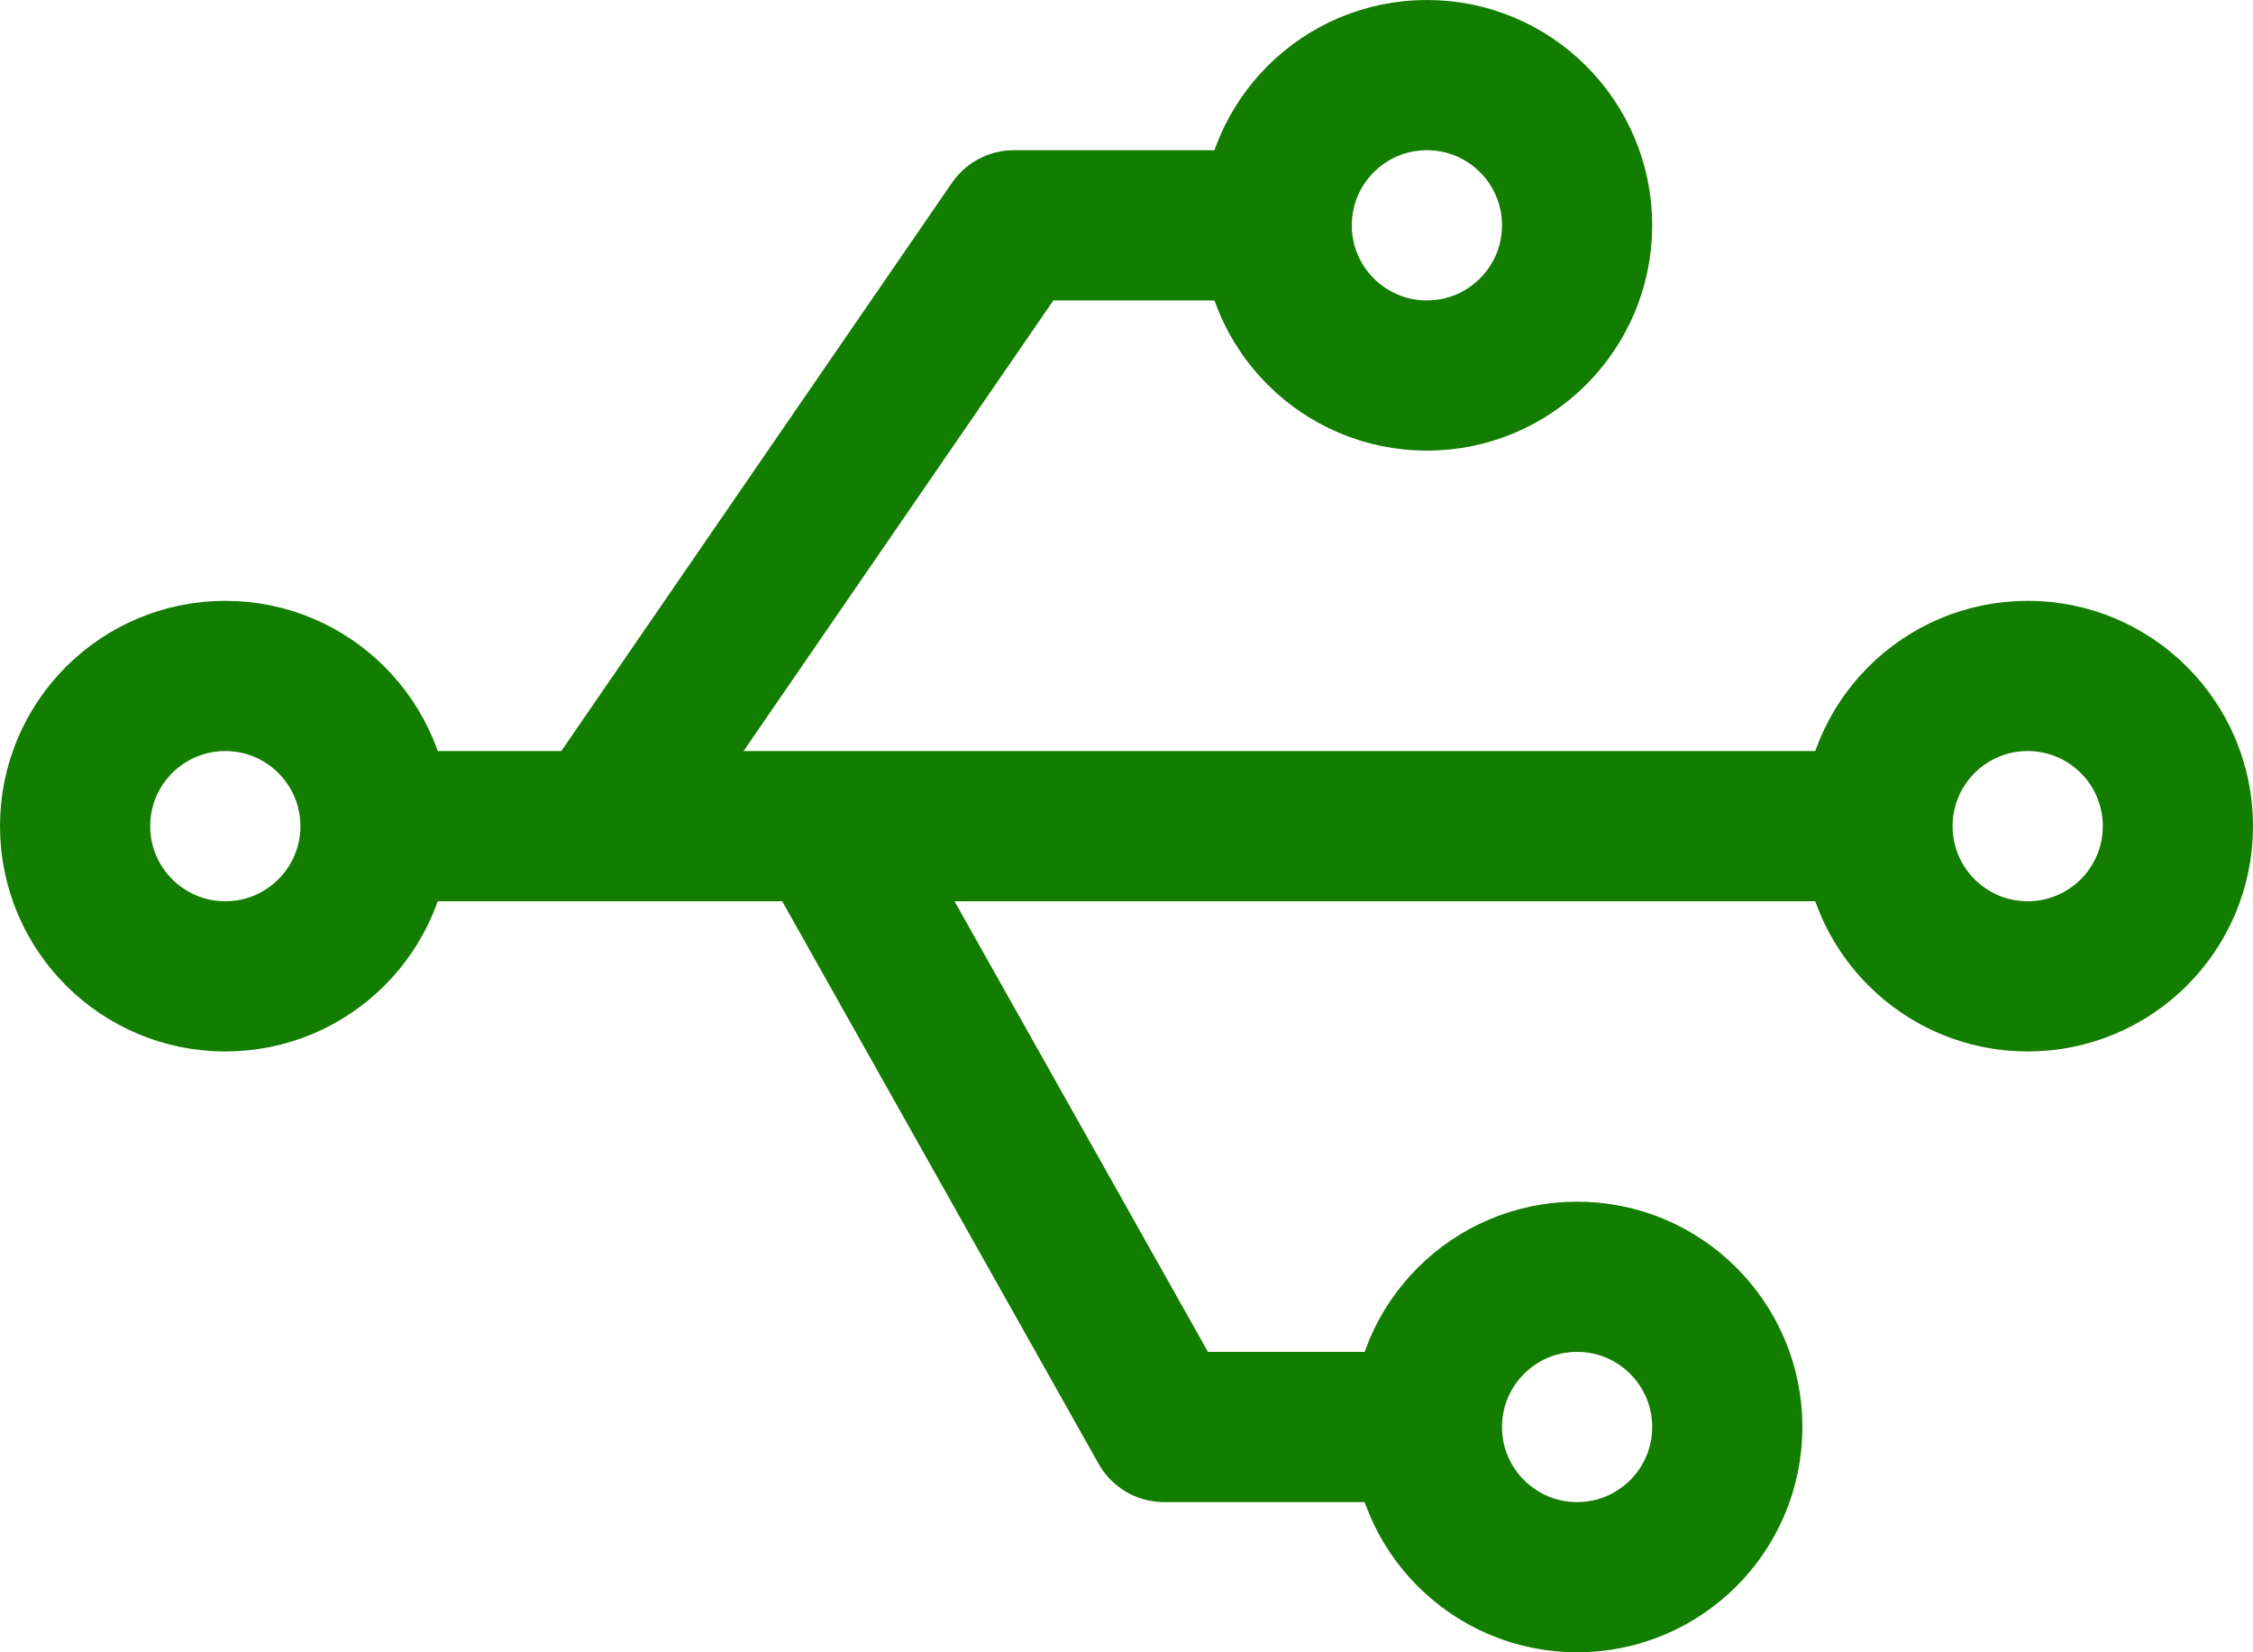
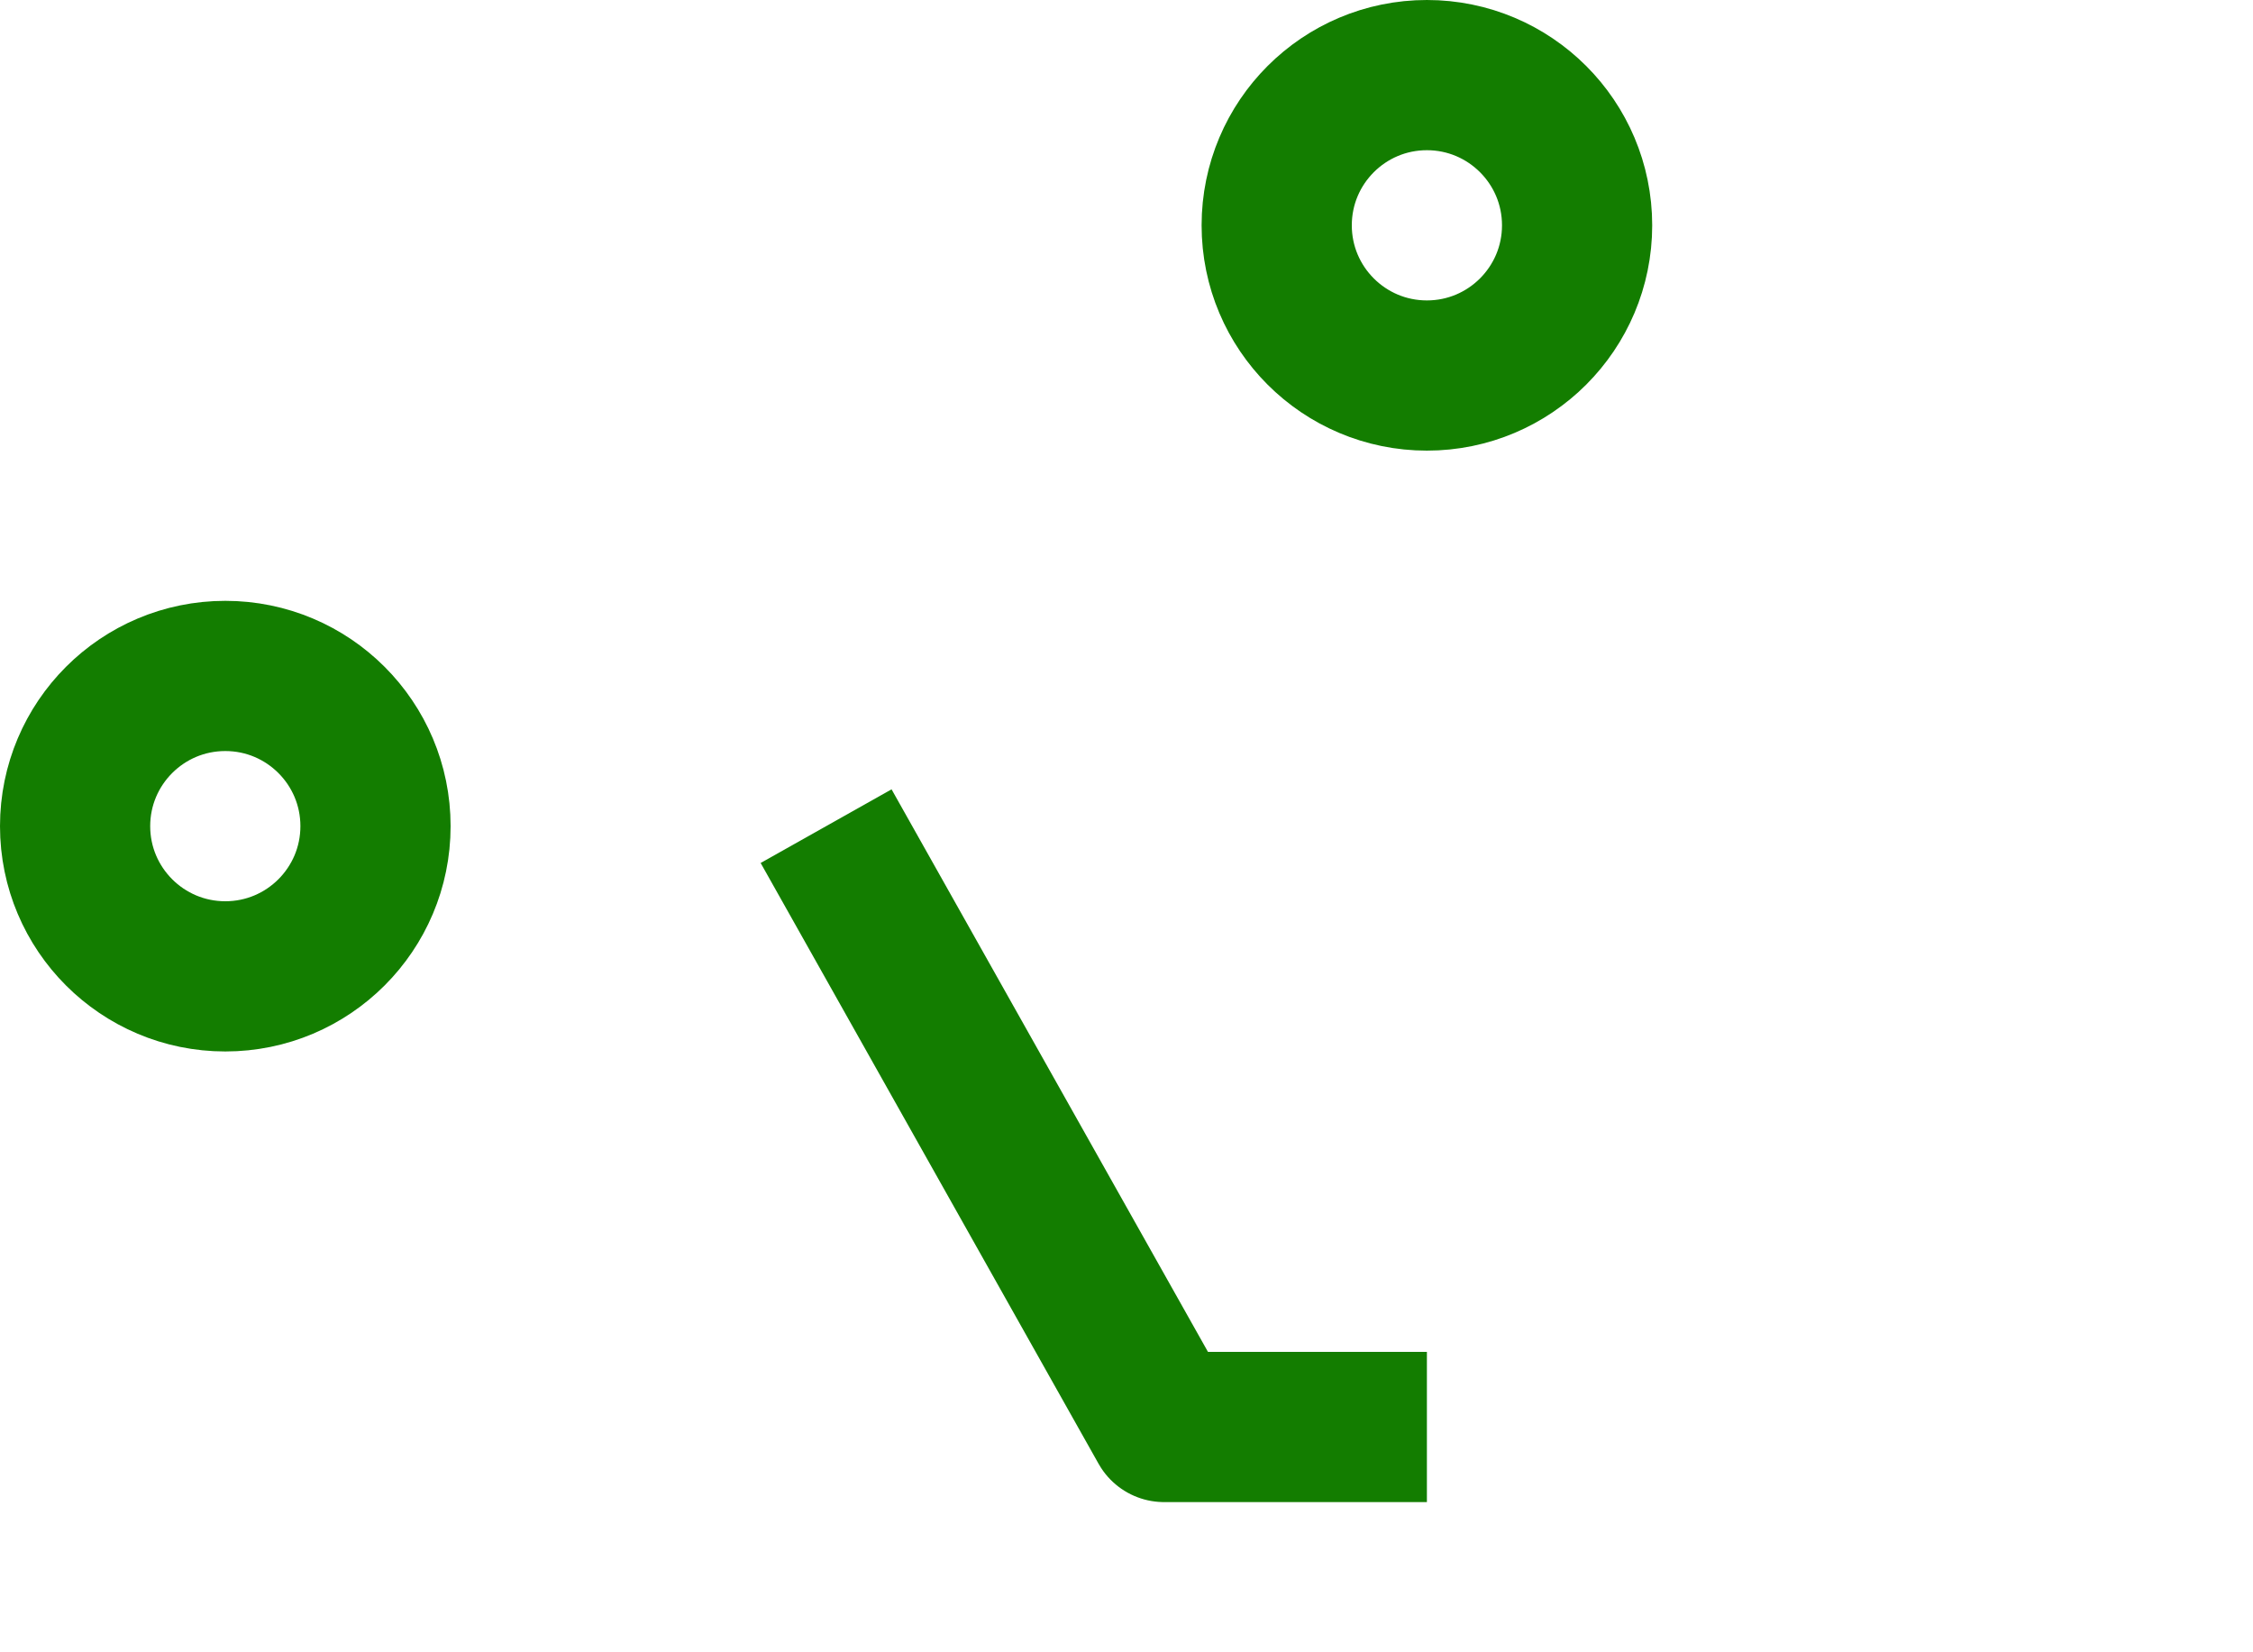
<svg xmlns="http://www.w3.org/2000/svg" width="30" height="22" viewBox="0 0 30 22" fill="none">
  <circle cx="19" cy="3" r="2" transform="rotate(90 19 3)" stroke="#137D00" stroke-width="2" />
-   <circle cx="27" cy="11" r="2" transform="rotate(90 27 11)" stroke="#137D00" stroke-width="2" />
  <circle cx="3" cy="11" r="2" transform="rotate(90 3 11)" stroke="#137D00" stroke-width="2" />
-   <circle cx="21" cy="19" r="2" transform="rotate(90 21 19)" stroke="#137D00" stroke-width="2" />
-   <path d="M5 11L25 11" stroke="#137D00" stroke-width="2" stroke-linejoin="round" />
-   <path d="M17 3L13.5 3L8 11" stroke="#137D00" stroke-width="2" stroke-linejoin="round" />
  <path d="M19 19L15.5 19L11 11" stroke="#137D00" stroke-width="2" stroke-linejoin="round" />
</svg>